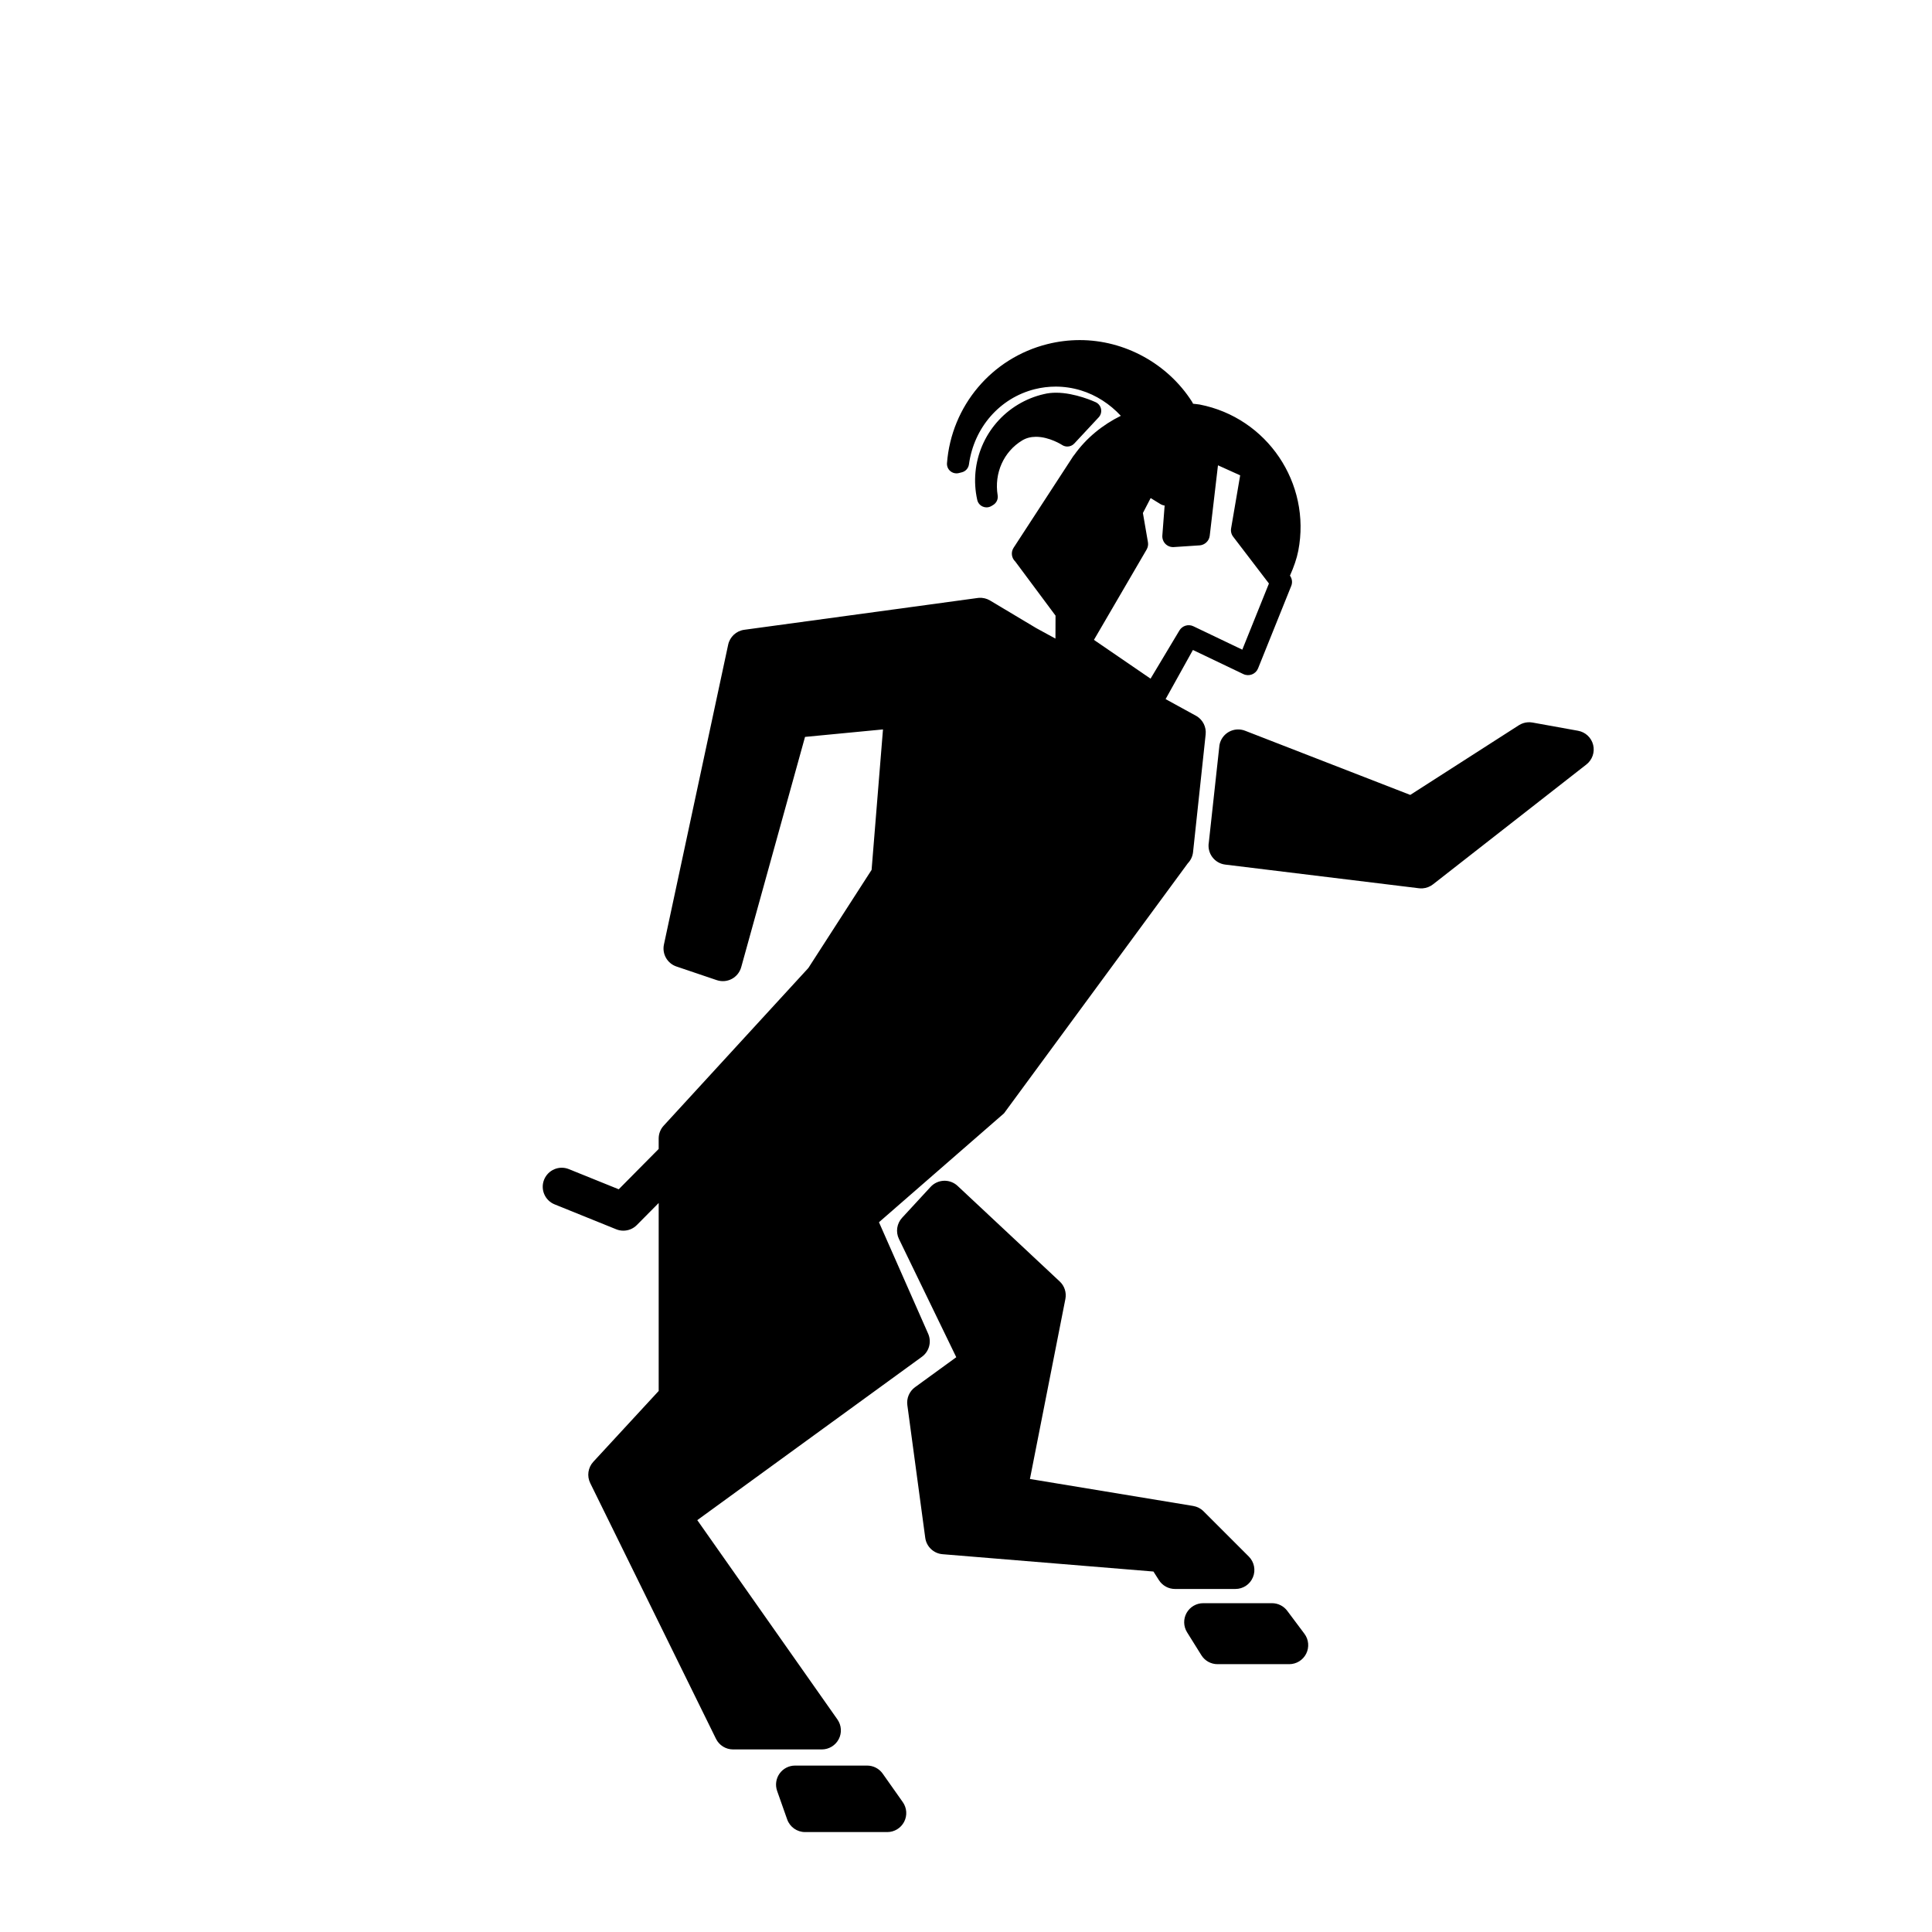
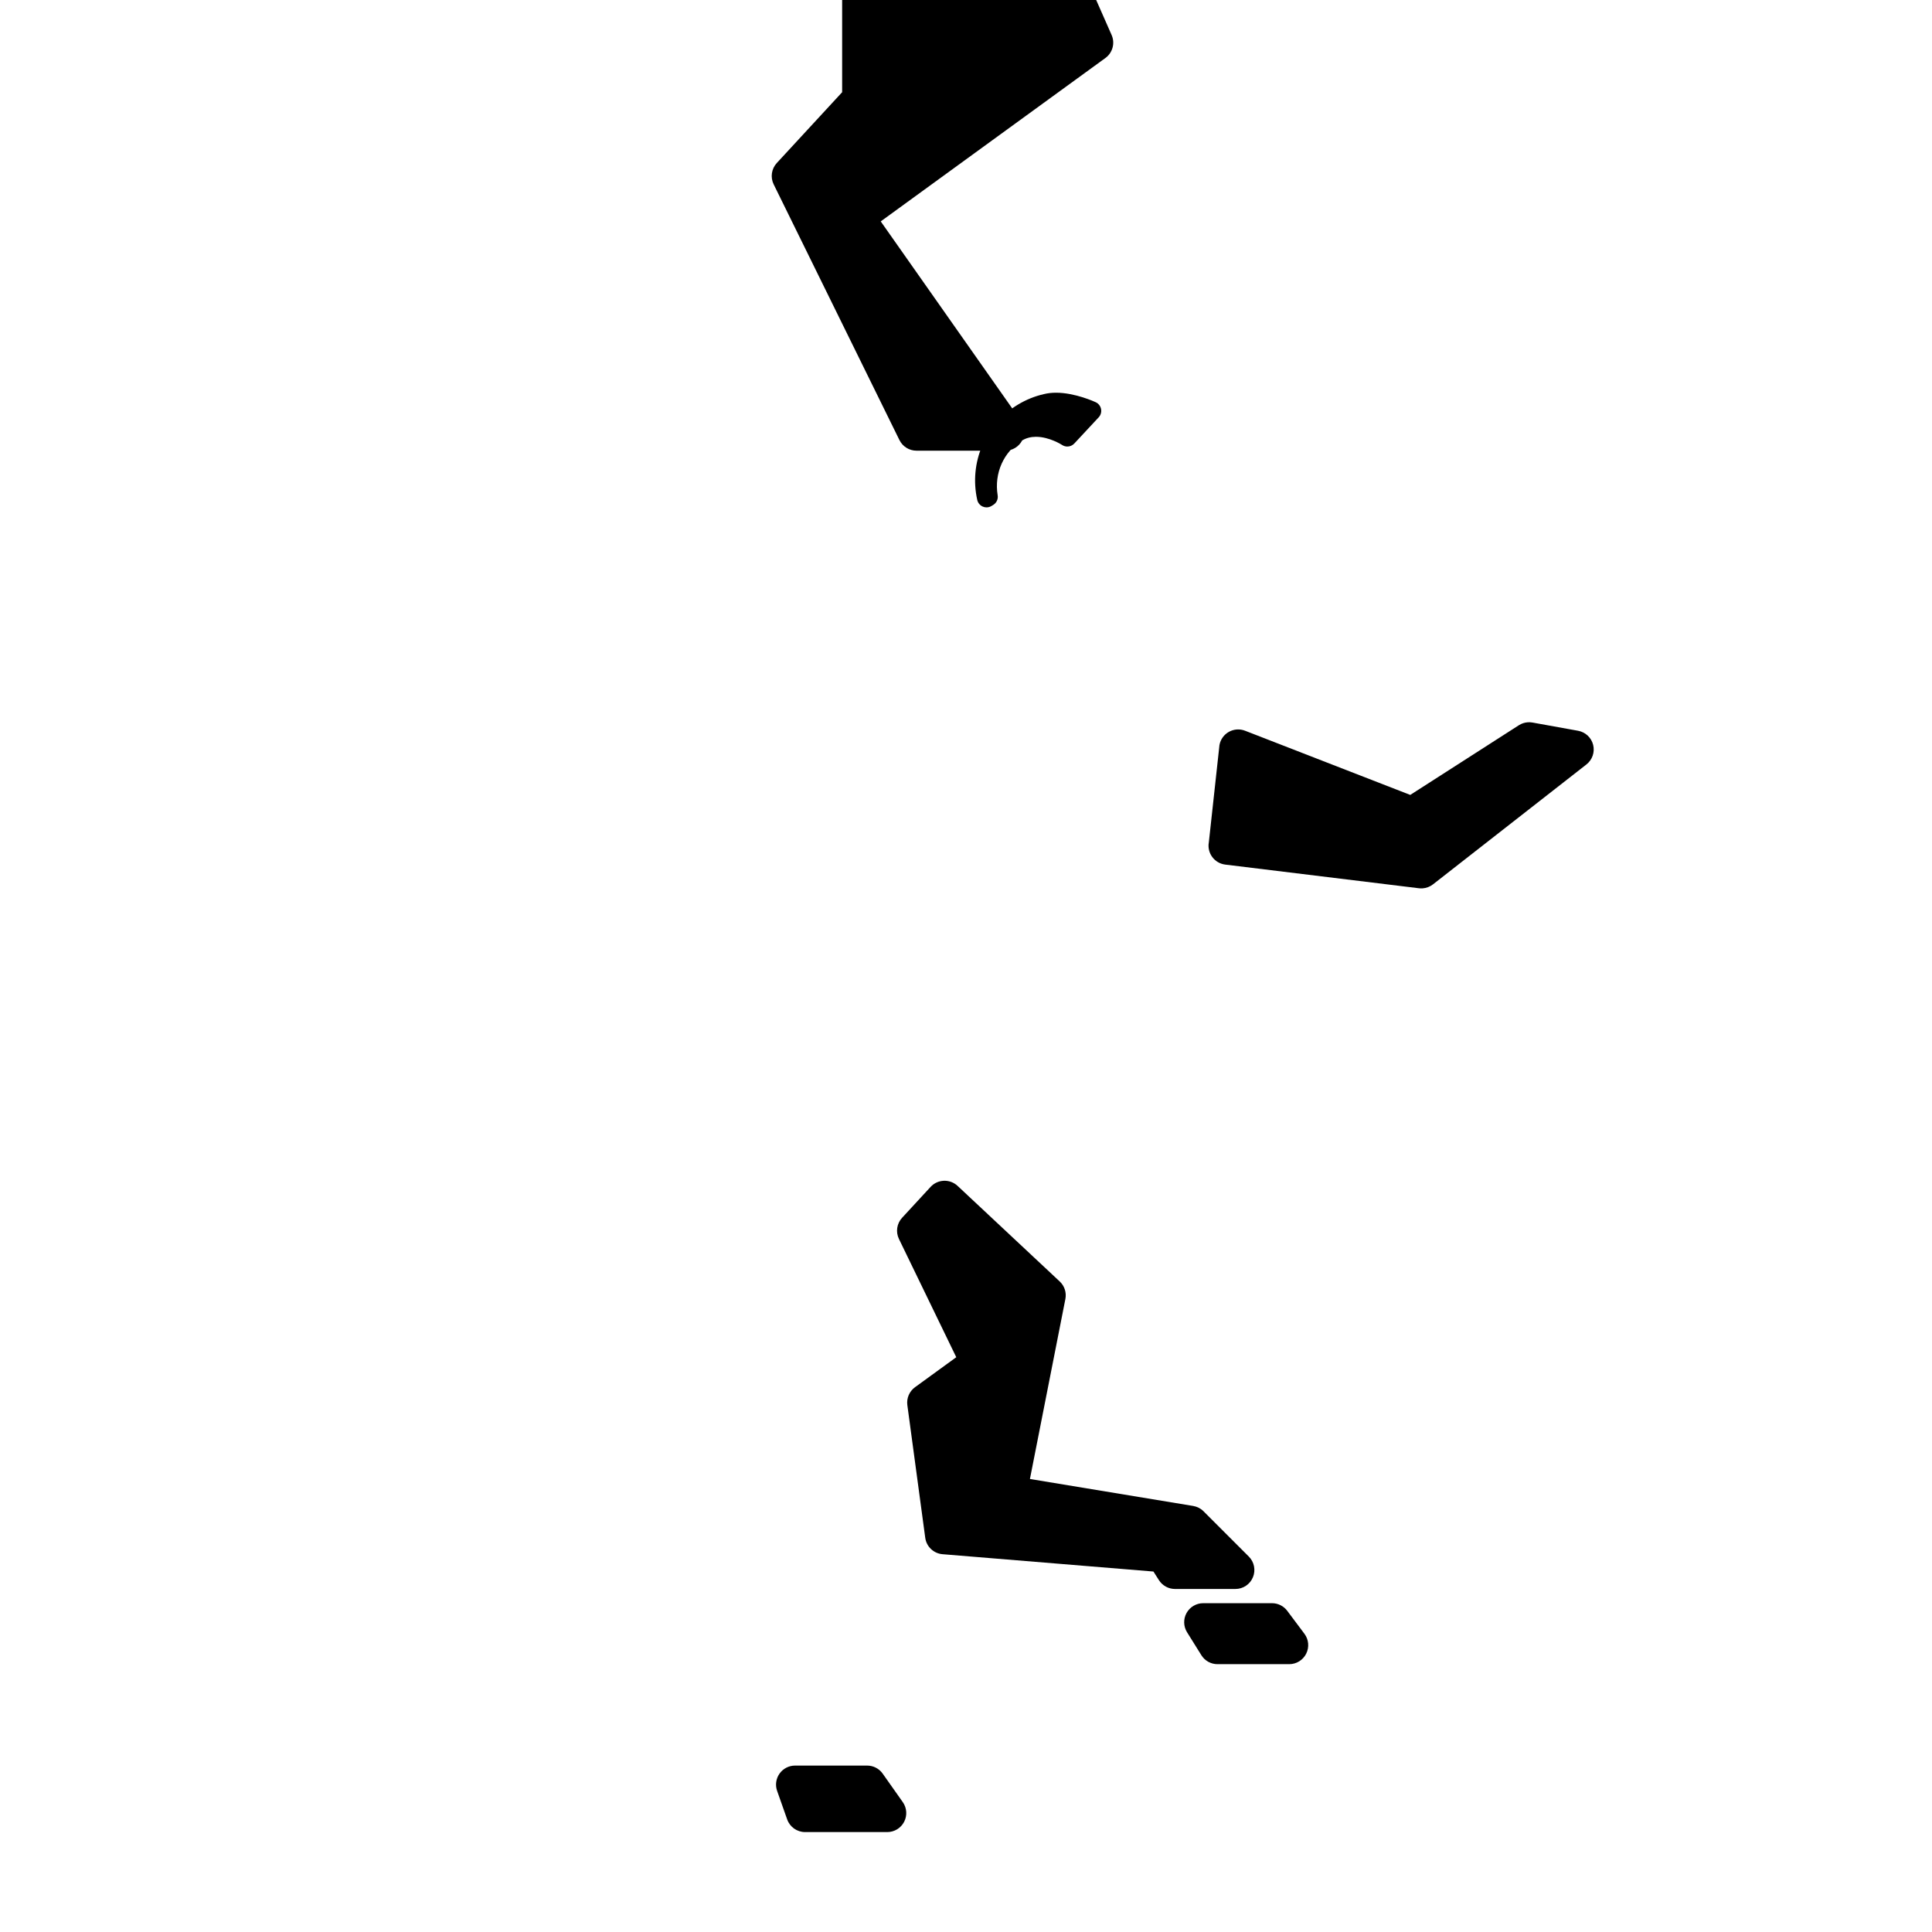
<svg xmlns="http://www.w3.org/2000/svg" fill="#000000" width="800px" height="800px" version="1.1" viewBox="144 144 512 512">
-   <path d="m377.92 614.03c-0.941-1.336-2.481-2.133-4.117-2.133h-19.109c-1.637 0-3.168 0.797-4.109 2.125-0.945 1.336-1.184 3.043-0.641 4.586l2.664 7.551c0.711 2.016 2.613 3.359 4.75 3.359h21.773c1.883 0 3.606-1.047 4.473-2.719 0.867-1.672 0.727-3.688-0.359-5.223zm107.21-43.152c-0.953-1.27-2.445-2.016-4.031-2.016h-18.238c-1.828 0-3.516 0.992-4.41 2.594-0.887 1.602-0.836 3.559 0.133 5.113l3.797 6.086c0.922 1.477 2.535 2.367 4.273 2.367h19c1.91 0 3.652-1.078 4.504-2.785 0.852-1.707 0.672-3.75-0.473-5.273zm-9.09-8.887c0.781-1.883 0.348-4.051-1.094-5.492l-11.996-11.996c-0.746-0.746-1.703-1.234-2.742-1.41l-43.266-7.148 9.395-47.695c0.336-1.707-0.23-3.465-1.5-4.648l-27.07-25.332c-0.938-0.875-2.168-1.359-3.441-1.359-0.059 0-0.125 0-0.188 0.004-1.34 0.051-2.609 0.629-3.516 1.617l-7.559 8.195c-1.406 1.523-1.734 3.75-0.832 5.613l15.191 31.336-10.934 7.949c-1.496 1.09-2.277 2.91-2.031 4.746l4.742 35.16c0.316 2.344 2.223 4.156 4.578 4.348l55.898 4.594 1.457 2.289c0.926 1.449 2.527 2.332 4.254 2.332h15.996c2.043 0.008 3.883-1.215 4.656-3.102zm90.164-220.58c-0.473-1.93-2.039-3.394-3.996-3.75l-12.078-2.18c-0.422-0.074-0.852-0.098-1.273-0.066-0.828 0.059-1.633 0.328-2.344 0.781l-28.781 18.465-43.691-16.977c-0.73-0.301-1.516-0.418-2.289-0.363-0.711 0.055-1.406 0.258-2.047 0.605-1.328 0.73-2.262 2.023-2.535 3.523l-2.816 25.781c-0.246 1.367 0.082 2.769 0.902 3.883 0.82 1.113 2.07 1.844 3.445 2.012l51.34 6.273c0.332 0.039 0.66 0.047 0.988 0.023 0.988-0.074 1.934-0.438 2.727-1.055l40.656-31.773c1.566-1.227 2.269-3.254 1.793-5.184zm-151.31-80.695c1.059-0.641 2.289-0.961 3.652-0.961 3.566 0 6.887 2.141 6.922 2.168 0.422 0.277 0.906 0.414 1.387 0.414 0.68 0 1.355-0.273 1.844-0.801l6.465-6.941c0.551-0.59 0.781-1.406 0.629-2.195-0.152-0.789-0.676-1.461-1.406-1.805-0.223-0.102-5.445-2.523-10.52-2.523-1.152 0-2.242 0.125-3.223 0.371-2.387 0.539-4.719 1.48-6.883 2.785-8.66 5.231-12.992 15.383-10.777 25.266 0.176 0.789 0.727 1.445 1.473 1.762 0.316 0.137 0.656 0.203 0.988 0.203 0.453 0 0.902-0.121 1.305-0.363l0.457-0.277c0.883-0.535 1.352-1.547 1.184-2.559-0.957-5.871 1.598-11.578 6.504-14.543zm-48.617 344.18c0.867-1.668 0.73-3.684-0.348-5.219l-37.141-52.824 59.535-43.297c1.918-1.395 2.606-3.941 1.648-6.106l-13.035-29.547 33.137-28.859 48.707-66.258c0.781-0.805 1.27-1.848 1.391-2.969l3.34-31.195c0.207-1.934-0.719-3.82-2.383-4.836l-4.887-2.68-3.344-1.836 7.238-13.02 13.371 6.394c0.719 0.344 1.551 0.367 2.277 0.086 0.734-0.289 1.324-0.867 1.617-1.598l8.801-21.875c0.363-0.902 0.215-1.914-0.344-2.707 1.02-2.301 1.789-4.469 2.203-6.602 3.465-17.895-8.266-35.277-26.156-38.746-0.574-0.109-1.148-0.121-1.723-0.203-0.105-0.176-0.176-0.367-0.289-0.543-6.43-10.07-17.82-16.328-29.734-16.328-2.883 0-5.773 0.359-8.594 1.066-14.746 3.699-25.434 16.375-26.602 31.543-0.059 0.805 0.266 1.598 0.887 2.117 0.457 0.387 1.039 0.594 1.621 0.594 0.207 0 0.406-0.023 0.613-0.074l0.816-0.207c0.996-0.25 1.742-1.082 1.883-2.102 1.34-9.785 8.184-17.602 17.438-19.926 1.812-0.453 3.68-0.684 5.535-0.684 2.254 0 4.492 0.336 6.672 0.996 4.035 1.23 7.688 3.606 10.605 6.742-4.836 2.394-9.148 5.871-12.332 10.352-0.102 0.109-0.191 0.227-0.281 0.348-0.16 0.238-9.969 15.305-15.805 24.27-0.762 1.164-0.57 2.711 0.449 3.656l10.664 14.332-0.023 6.086-5.066-2.766-12.27-7.332c-0.891-0.535-1.93-0.777-2.961-0.699-0.102 0.004-0.203 0.02-0.301 0.031l-61.887 8.434c-2.102 0.289-3.797 1.859-4.246 3.934l-17.023 79.465c-0.535 2.504 0.887 5.008 3.309 5.828l10.691 3.617c0.648 0.215 1.324 0.301 1.996 0.25 0.684-0.051 1.359-0.242 1.98-0.57 1.223-0.648 2.125-1.773 2.5-3.109l16.914-61.031 20.66-1.984-3.019 37.223-16.762 26.008-38.34 41.781c-0.852 0.926-1.324 2.144-1.324 3.406v2.762l-10.586 10.688-13.215-5.34c-2.578-1.047-5.516 0.207-6.559 2.781-1.043 2.586 0.203 5.516 2.785 6.559l16.324 6.602c0.609 0.25 1.25 0.367 1.891 0.367 1.32 0 2.613-0.52 3.578-1.496l5.785-5.84v49.812l-17.324 18.773c-1.41 1.531-1.738 3.773-0.82 5.644l33.328 67.766c0.848 1.723 2.602 2.816 4.519 2.816h23.555c1.863-0.008 3.59-1.059 4.457-2.723zm81.594-315.27c0.336-0.586 0.465-1.266 0.348-1.93l-1.336-7.742 2.051-3.961 2.574 1.582c0.352 0.211 0.734 0.348 1.133 0.398l-0.609 7.934c-0.059 0.828 0.238 1.641 0.816 2.231 0.586 0.59 1.395 0.898 2.227 0.84l6.856-0.453c1.32-0.09 2.488-1.152 2.656-2.523l2.188-18.691 5.883 2.656-2.402 14.047c-0.137 0.785 0.059 1.594 0.551 2.223l9.473 12.398-7.059 17.531-12.969-6.203c-1.32-0.637-2.926-0.156-3.691 1.109l-7.652 12.777-15.004-10.277z" />
+   <path d="m377.92 614.03c-0.941-1.336-2.481-2.133-4.117-2.133h-19.109c-1.637 0-3.168 0.797-4.109 2.125-0.945 1.336-1.184 3.043-0.641 4.586l2.664 7.551c0.711 2.016 2.613 3.359 4.75 3.359h21.773c1.883 0 3.606-1.047 4.473-2.719 0.867-1.672 0.727-3.688-0.359-5.223zm107.21-43.152c-0.953-1.27-2.445-2.016-4.031-2.016h-18.238c-1.828 0-3.516 0.992-4.41 2.594-0.887 1.602-0.836 3.559 0.133 5.113l3.797 6.086c0.922 1.477 2.535 2.367 4.273 2.367h19c1.91 0 3.652-1.078 4.504-2.785 0.852-1.707 0.672-3.75-0.473-5.273zm-9.09-8.887c0.781-1.883 0.348-4.051-1.094-5.492l-11.996-11.996c-0.746-0.746-1.703-1.234-2.742-1.41l-43.266-7.148 9.395-47.695c0.336-1.707-0.23-3.465-1.5-4.648l-27.07-25.332c-0.938-0.875-2.168-1.359-3.441-1.359-0.059 0-0.125 0-0.188 0.004-1.34 0.051-2.609 0.629-3.516 1.617l-7.559 8.195c-1.406 1.523-1.734 3.75-0.832 5.613l15.191 31.336-10.934 7.949c-1.496 1.09-2.277 2.91-2.031 4.746l4.742 35.16c0.316 2.344 2.223 4.156 4.578 4.348l55.898 4.594 1.457 2.289c0.926 1.449 2.527 2.332 4.254 2.332h15.996c2.043 0.008 3.883-1.215 4.656-3.102zm90.164-220.58c-0.473-1.93-2.039-3.394-3.996-3.75l-12.078-2.18c-0.422-0.074-0.852-0.098-1.273-0.066-0.828 0.059-1.633 0.328-2.344 0.781l-28.781 18.465-43.691-16.977c-0.73-0.301-1.516-0.418-2.289-0.363-0.711 0.055-1.406 0.258-2.047 0.605-1.328 0.73-2.262 2.023-2.535 3.523l-2.816 25.781c-0.246 1.367 0.082 2.769 0.902 3.883 0.82 1.113 2.07 1.844 3.445 2.012l51.34 6.273c0.332 0.039 0.66 0.047 0.988 0.023 0.988-0.074 1.934-0.438 2.727-1.055l40.656-31.773c1.566-1.227 2.269-3.254 1.793-5.184zm-151.31-80.695c1.059-0.641 2.289-0.961 3.652-0.961 3.566 0 6.887 2.141 6.922 2.168 0.422 0.277 0.906 0.414 1.387 0.414 0.68 0 1.355-0.273 1.844-0.801l6.465-6.941c0.551-0.59 0.781-1.406 0.629-2.195-0.152-0.789-0.676-1.461-1.406-1.805-0.223-0.102-5.445-2.523-10.52-2.523-1.152 0-2.242 0.125-3.223 0.371-2.387 0.539-4.719 1.48-6.883 2.785-8.66 5.231-12.992 15.383-10.777 25.266 0.176 0.789 0.727 1.445 1.473 1.762 0.316 0.137 0.656 0.203 0.988 0.203 0.453 0 0.902-0.121 1.305-0.363l0.457-0.277c0.883-0.535 1.352-1.547 1.184-2.559-0.957-5.871 1.598-11.578 6.504-14.543zc0.867-1.668 0.73-3.684-0.348-5.219l-37.141-52.824 59.535-43.297c1.918-1.395 2.606-3.941 1.648-6.106l-13.035-29.547 33.137-28.859 48.707-66.258c0.781-0.805 1.27-1.848 1.391-2.969l3.34-31.195c0.207-1.934-0.719-3.82-2.383-4.836l-4.887-2.68-3.344-1.836 7.238-13.02 13.371 6.394c0.719 0.344 1.551 0.367 2.277 0.086 0.734-0.289 1.324-0.867 1.617-1.598l8.801-21.875c0.363-0.902 0.215-1.914-0.344-2.707 1.02-2.301 1.789-4.469 2.203-6.602 3.465-17.895-8.266-35.277-26.156-38.746-0.574-0.109-1.148-0.121-1.723-0.203-0.105-0.176-0.176-0.367-0.289-0.543-6.43-10.07-17.82-16.328-29.734-16.328-2.883 0-5.773 0.359-8.594 1.066-14.746 3.699-25.434 16.375-26.602 31.543-0.059 0.805 0.266 1.598 0.887 2.117 0.457 0.387 1.039 0.594 1.621 0.594 0.207 0 0.406-0.023 0.613-0.074l0.816-0.207c0.996-0.25 1.742-1.082 1.883-2.102 1.34-9.785 8.184-17.602 17.438-19.926 1.812-0.453 3.68-0.684 5.535-0.684 2.254 0 4.492 0.336 6.672 0.996 4.035 1.23 7.688 3.606 10.605 6.742-4.836 2.394-9.148 5.871-12.332 10.352-0.102 0.109-0.191 0.227-0.281 0.348-0.16 0.238-9.969 15.305-15.805 24.27-0.762 1.164-0.57 2.711 0.449 3.656l10.664 14.332-0.023 6.086-5.066-2.766-12.27-7.332c-0.891-0.535-1.93-0.777-2.961-0.699-0.102 0.004-0.203 0.02-0.301 0.031l-61.887 8.434c-2.102 0.289-3.797 1.859-4.246 3.934l-17.023 79.465c-0.535 2.504 0.887 5.008 3.309 5.828l10.691 3.617c0.648 0.215 1.324 0.301 1.996 0.25 0.684-0.051 1.359-0.242 1.98-0.57 1.223-0.648 2.125-1.773 2.5-3.109l16.914-61.031 20.66-1.984-3.019 37.223-16.762 26.008-38.34 41.781c-0.852 0.926-1.324 2.144-1.324 3.406v2.762l-10.586 10.688-13.215-5.34c-2.578-1.047-5.516 0.207-6.559 2.781-1.043 2.586 0.203 5.516 2.785 6.559l16.324 6.602c0.609 0.25 1.25 0.367 1.891 0.367 1.32 0 2.613-0.52 3.578-1.496l5.785-5.84v49.812l-17.324 18.773c-1.41 1.531-1.738 3.773-0.82 5.644l33.328 67.766c0.848 1.723 2.602 2.816 4.519 2.816h23.555c1.863-0.008 3.59-1.059 4.457-2.723zm81.594-315.27c0.336-0.586 0.465-1.266 0.348-1.93l-1.336-7.742 2.051-3.961 2.574 1.582c0.352 0.211 0.734 0.348 1.133 0.398l-0.609 7.934c-0.059 0.828 0.238 1.641 0.816 2.231 0.586 0.59 1.395 0.898 2.227 0.84l6.856-0.453c1.32-0.09 2.488-1.152 2.656-2.523l2.188-18.691 5.883 2.656-2.402 14.047c-0.137 0.785 0.059 1.594 0.551 2.223l9.473 12.398-7.059 17.531-12.969-6.203c-1.32-0.637-2.926-0.156-3.691 1.109l-7.652 12.777-15.004-10.277z" />
</svg>